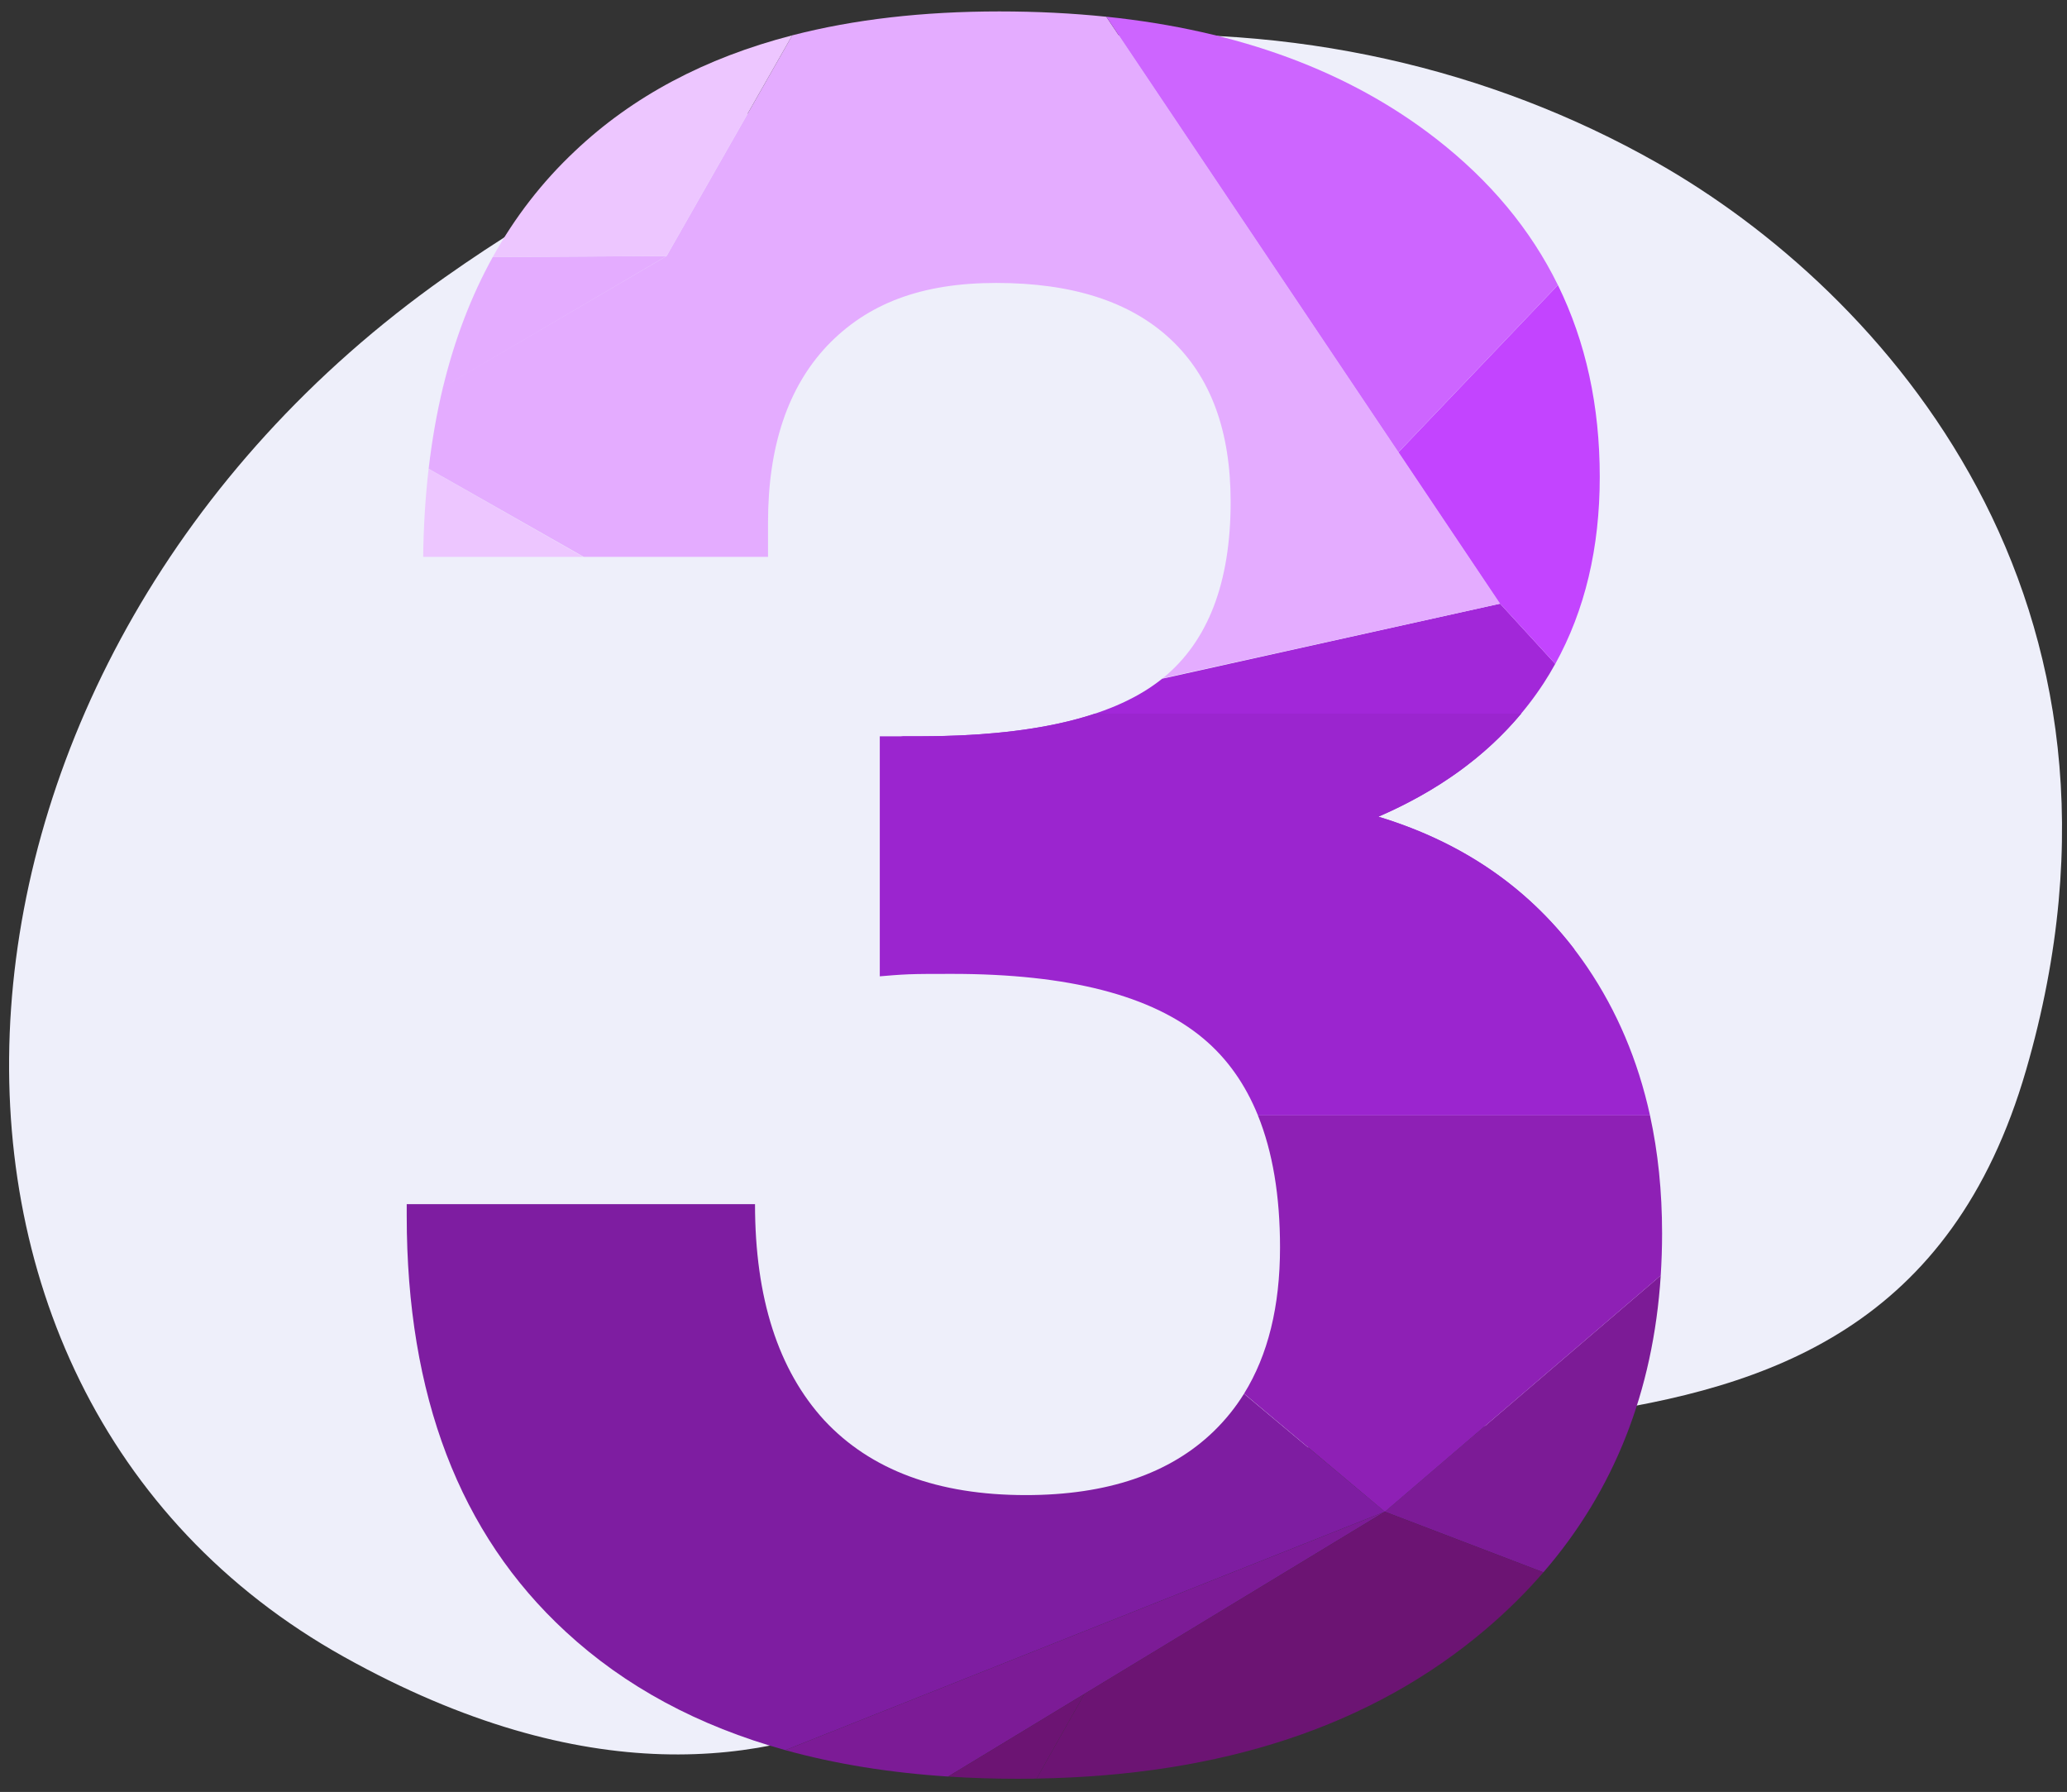
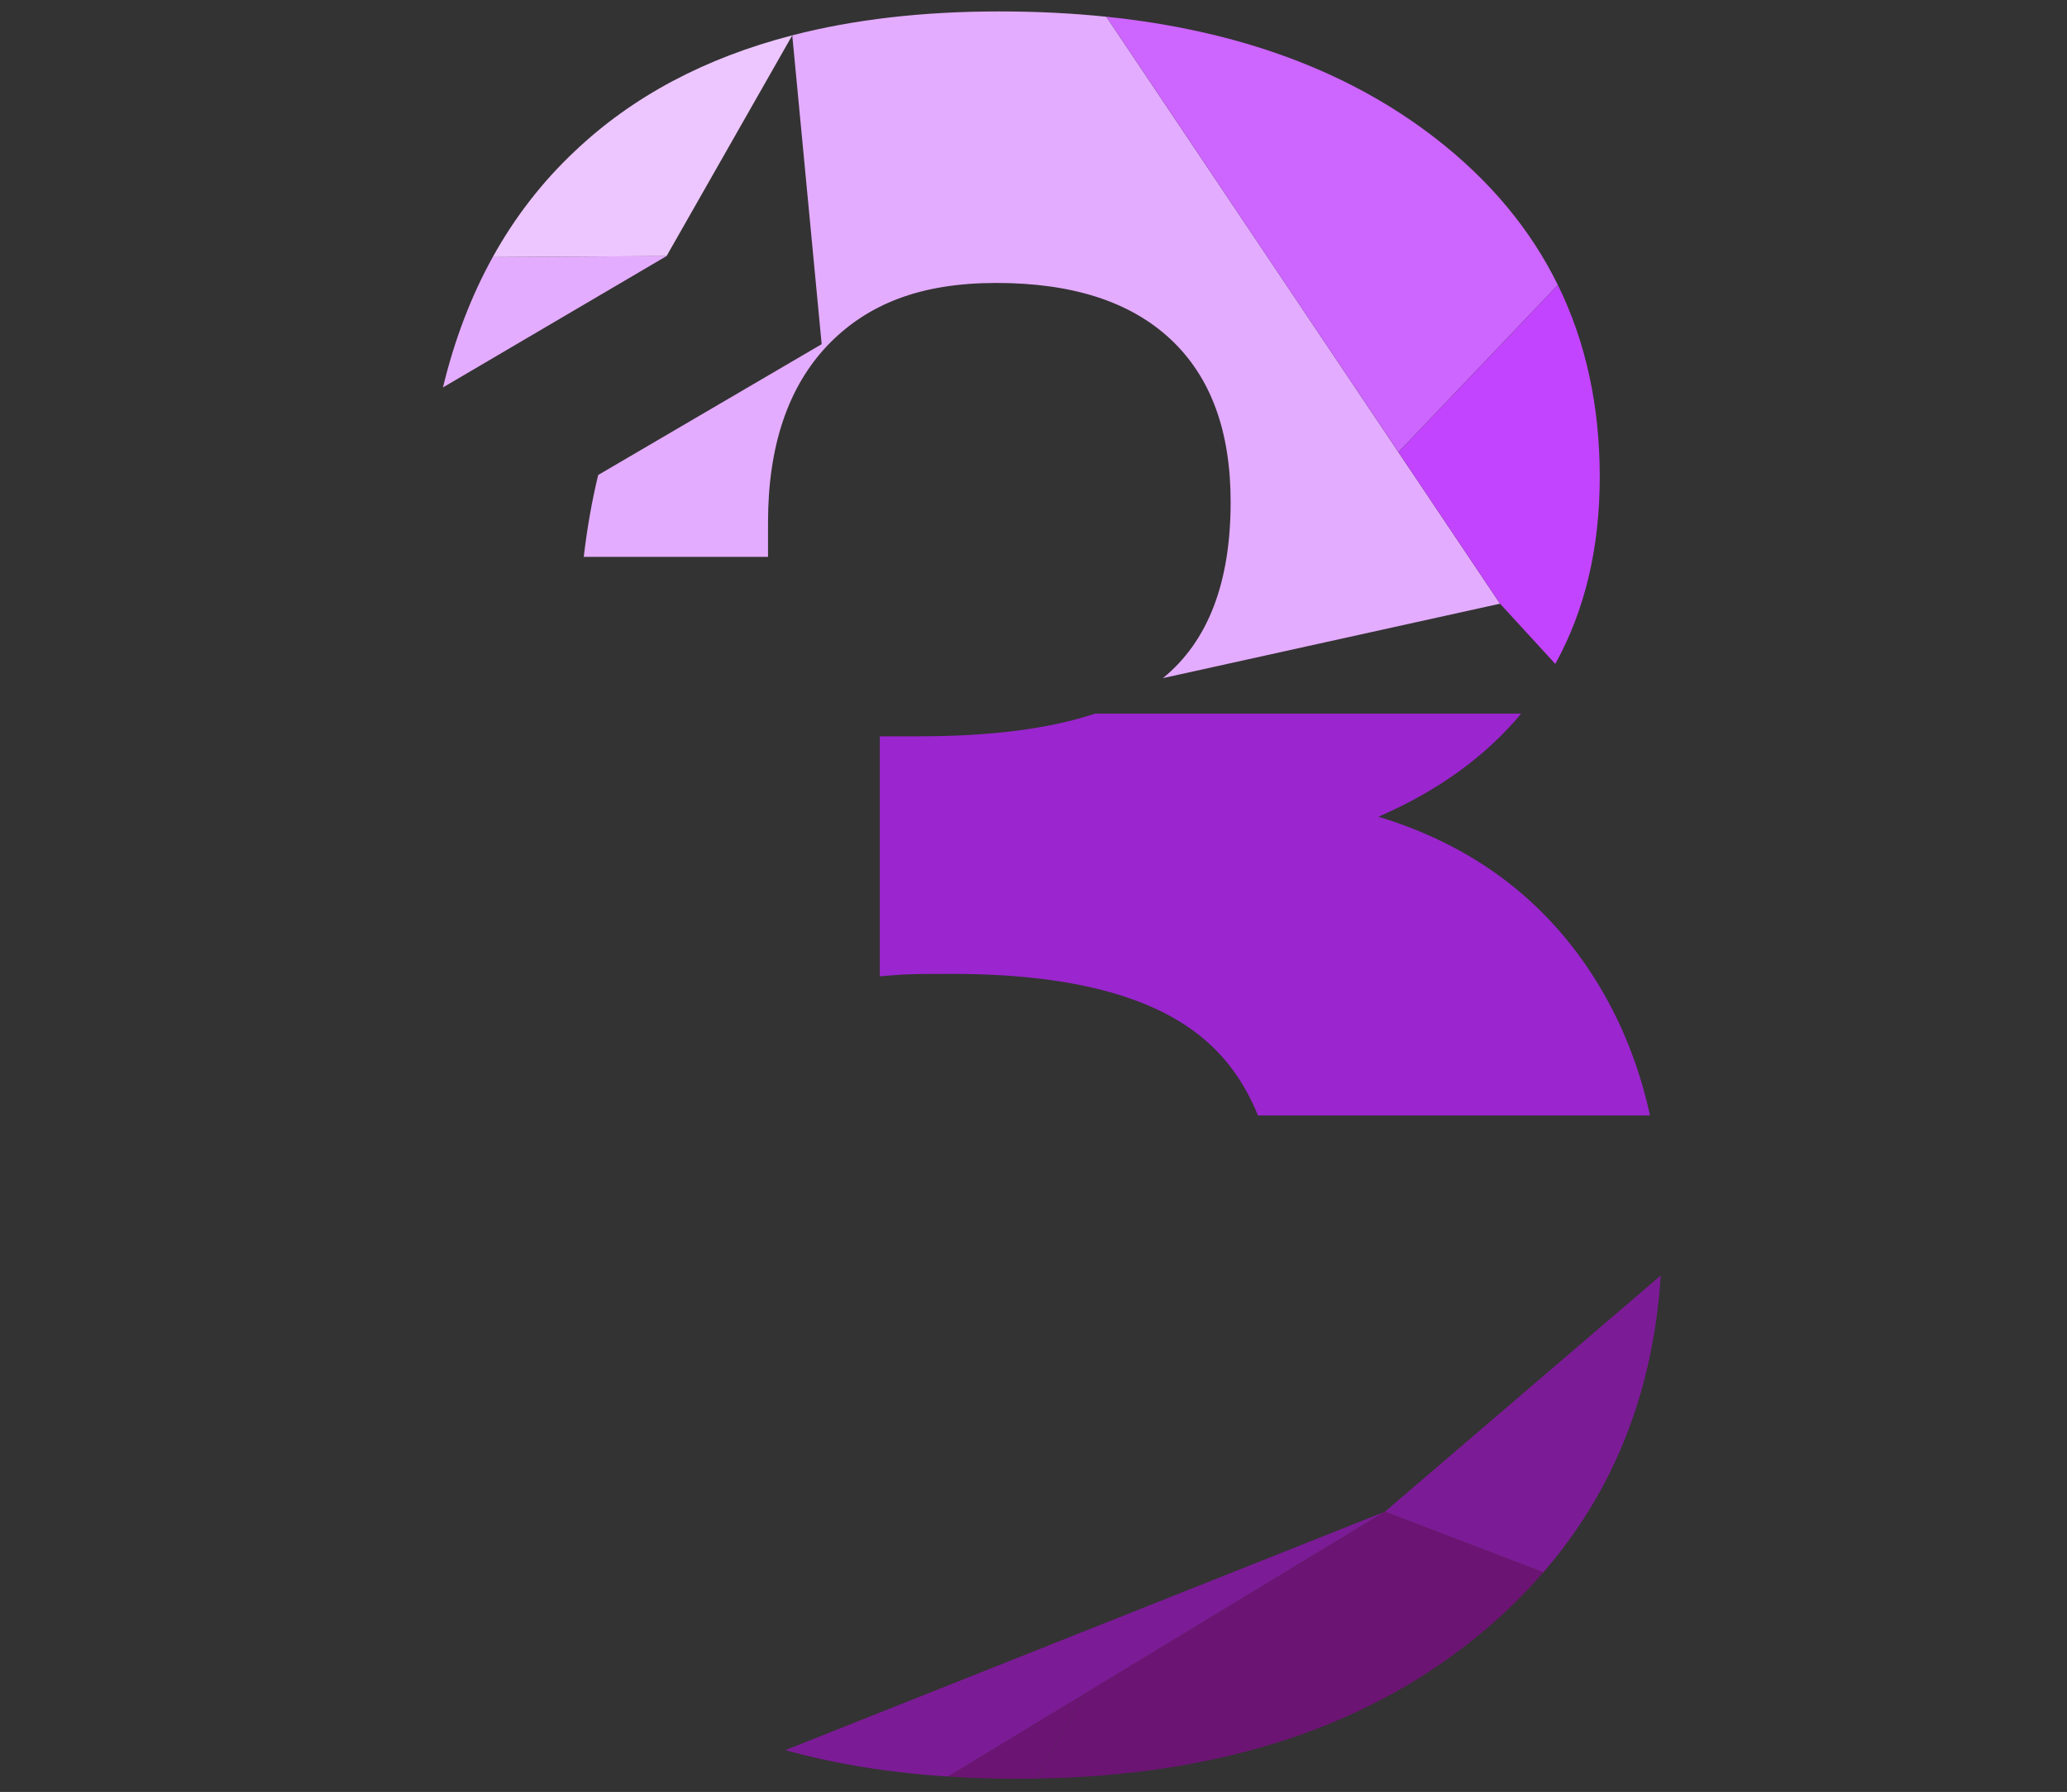
<svg xmlns="http://www.w3.org/2000/svg" id="Layer_1" version="1.1" viewBox="0 0 653 566">
  <rect x="0" y="0" width="653" height="566" fill="#333333" stroke="none" />
  <defs>
    <style>
      .st0 {
        fill: #edc6ff;
      }

      .st0, .st1, .st2, .st3, .st4, .st5, .st6, .st7, .st8, .st9 {
        fill-rule: evenodd;
      }

      .st1 {
        fill: #6c1473;
      }

      .st2 {
        fill: #7e1da1;
      }

      .st3 {
        fill: #7c1b96;
      }

      .st4 {
        fill: #cd65ff;
      }

      .st10 {
        fill: #eeeffa;
      }

      .st5 {
        fill: #c344ff;
      }

      .st6 {
        fill: #e4acff;
      }

      .st7 {
        fill: #8e20b5;
      }

      .st8 {
        fill: #9b25cf;
      }

      .st9 {
        fill: #a227d9;
      }
    </style>
  </defs>
-   <path class="st10" d="M523.41,51.37c71.25,40.36,159.77,137.97,116.67,286.6-46.91,161.77-228.51,78.01-301.71,152.07,0,0-76.93,118.52-229.71,33.29C-44.12,438.09-29.6,207.73,140.44,87.66,273.97-6.63,418.12-8.27,523.41,51.37Z" />
  <g>
    <path class="st6" d="M139.94,122.37c3.65-15.12,8.9-28.84,15.73-41.18l54.92-.32-70.65,41.5Z" />
-     <path class="st0" d="M184.24,175.9h-50.55c.12-9.67.69-18.94,1.72-27.81l48.83,27.81Z" />
-     <path class="st9" d="M285.31,232.56h5.08c35.17,0,60.35-5.74,75.54-17.23.41-.31.82-.63,1.22-.95l106.74-23.71,17.44,19.02c-1.13,2.05-2.33,4.05-3.6,6.02-11.91,18.25-29.29,32.29-52.28,42.24,25.91,7.86,46.62,21.86,62.01,42.01l-213.3-67.15,1.14-.25Z" />
-     <path class="st6" d="M367.39,214.19c14.22-11.58,21.39-30.09,21.39-55.65,0-22.46-6.3-39.56-19.02-51.43-12.73-11.87-31.06-17.74-55.01-17.74s-40.78,6.64-53.37,19.78c-12.45,13.15-18.75,31.78-18.75,55.9v10.85h-58.21l-49-27.84c1.05-9.03,2.57-17.66,4.56-25.87l70.6-41.32L250.29,11.16c19.48-5.04,41.28-7.55,65.41-7.55,11.75,0,23.02.56,33.81,1.68l124.37,185.39-106.49,23.51Z" />
+     <path class="st6" d="M367.39,214.19c14.22-11.58,21.39-30.09,21.39-55.65,0-22.46-6.3-39.56-19.02-51.43-12.73-11.87-31.06-17.74-55.01-17.74s-40.78,6.64-53.37,19.78c-12.45,13.15-18.75,31.78-18.75,55.9v10.85h-58.21c1.05-9.03,2.57-17.66,4.56-25.87l70.6-41.32L250.29,11.16c19.48-5.04,41.28-7.55,65.41-7.55,11.75,0,23.02.56,33.81,1.68l124.37,185.39-106.49,23.51Z" />
    <path class="st0" d="M155.67,81.19c6.98-12.6,15.62-23.75,25.92-33.43,18.21-17.28,41.12-29.47,68.7-36.6l-39.71,69.72-54.92.32Z" />
    <path class="st4" d="M349.51,5.28c41.99,4.36,76.7,17.2,104.14,38.52,17.06,13.26,29.89,28.67,38.51,46.23l-50.37,52.8L349.51,5.28Z" />
    <path class="st5" d="M492.17,90.04c8.81,17.95,13.22,38.14,13.22,60.59s-4.68,42.12-14.05,59.07l-17.44-19.02-32.09-47.84,50.37-52.8Z" />
-     <path class="st2" d="M128.49,380.35h110.03c0,29.74,7.39,52.45,21.9,68.28,14.64,15.7,35.85,23.61,63.64,23.61,25.73,0,45.57-6.76,59.39-20.16,3.66-3.55,6.85-7.5,9.55-11.85l44.51,37.27-189.41,75.3c-27.52-7.63-50.65-20.09-69.38-37.41-33.53-30.89-50.23-74.66-50.23-131.33v-3.7Z" />
    <path class="st3" d="M299.53,561.14c-18.58-1.21-35.73-3.99-51.44-8.34l189.41-75.3-137.97,83.64Z" />
    <path class="st1" d="M327.49,561.79c-1.95.03-3.92.05-5.9.05-7.56,0-14.92-.23-22.06-.7l43.05-26.1-15.1,26.75Z" />
    <path class="st3" d="M524.66,402.88c-2.38,36.69-14.76,67.96-37.08,93.76l-50.08-19.14,87.15-74.62Z" />
    <path class="st1" d="M487.58,496.64c-5.47,6.32-11.53,12.31-18.19,17.97-35.89,30.51-83.19,46.19-141.9,47.17l15.1-26.75,94.92-57.54,50.08,19.14Z" />
    <path class="st8" d="M397.41,352.32c-4.02-9.92-9.76-18.02-17.25-24.29-16.29-13.66-42.7-20.42-79.37-20.42-5.88,0-10.4,0-13.68.13-3.15.13-6.16.38-9.17.64v-75.81h12.45c22.69,0,41.22-2.39,55.59-7.17h134.6c-11.36,13.62-26.38,24.45-45.12,32.57,28.19,8.55,50.22,24.38,65.96,47.48,9.43,13.91,16.05,29.52,19.85,46.88h-123.86Z" />
-     <path class="st7" d="M393.02,440.19c7.57-12.21,11.36-27.57,11.36-46.18,0-16.3-2.33-30.21-6.98-41.69h123.86c2.54,11.62,3.82,24.02,3.82,37.23,0,4.52-.15,8.97-.43,13.34l-87.15,74.62-44.48-37.31h0ZM396.58,350.36c-.07-.15-.14-.31-.2-.46.07.15.14.31.2.46h0ZM396.25,349.61c-.09-.19-.18-.38-.26-.58.09.19.18.38.26.58h0ZM395.88,348.81c-.09-.2-.19-.4-.28-.6.1.2.19.4.28.6h0ZM395.48,347.98c-.09-.19-.18-.37-.27-.56.09.19.18.37.27.56h0ZM395.1,347.2c-.09-.19-.19-.38-.29-.57.1.19.19.38.29.57h0ZM394.75,346.51c-.11-.22-.22-.43-.34-.65.11.21.23.43.34.65h0ZM394.33,345.7c-.11-.21-.23-.42-.34-.63.11.21.23.42.34.63h0ZM393.91,344.93c-.12-.22-.24-.44-.37-.66.12.22.25.44.37.66h0ZM393.5,344.19c-.13-.23-.26-.46-.4-.69.13.23.27.46.4.69h0ZM393.09,343.48c-.43-.74-.87-1.47-1.33-2.18.46.71.9,1.44,1.33,2.18h0ZM391.76,341.29c-.15-.24-.31-.47-.46-.71.15.23.31.47.46.71h0ZM391.29,340.57c-1.25-1.89-2.58-3.69-4-5.4h0c1.42,1.71,2.76,3.51,4,5.4h0ZM520.92,350.79c.05.24.11.47.16.71-.05-.24-.11-.47-.16-.71h0ZM521.09,351.52c.06.26.12.53.18.79-.06-.27-.12-.53-.18-.79Z" />
  </g>
</svg>